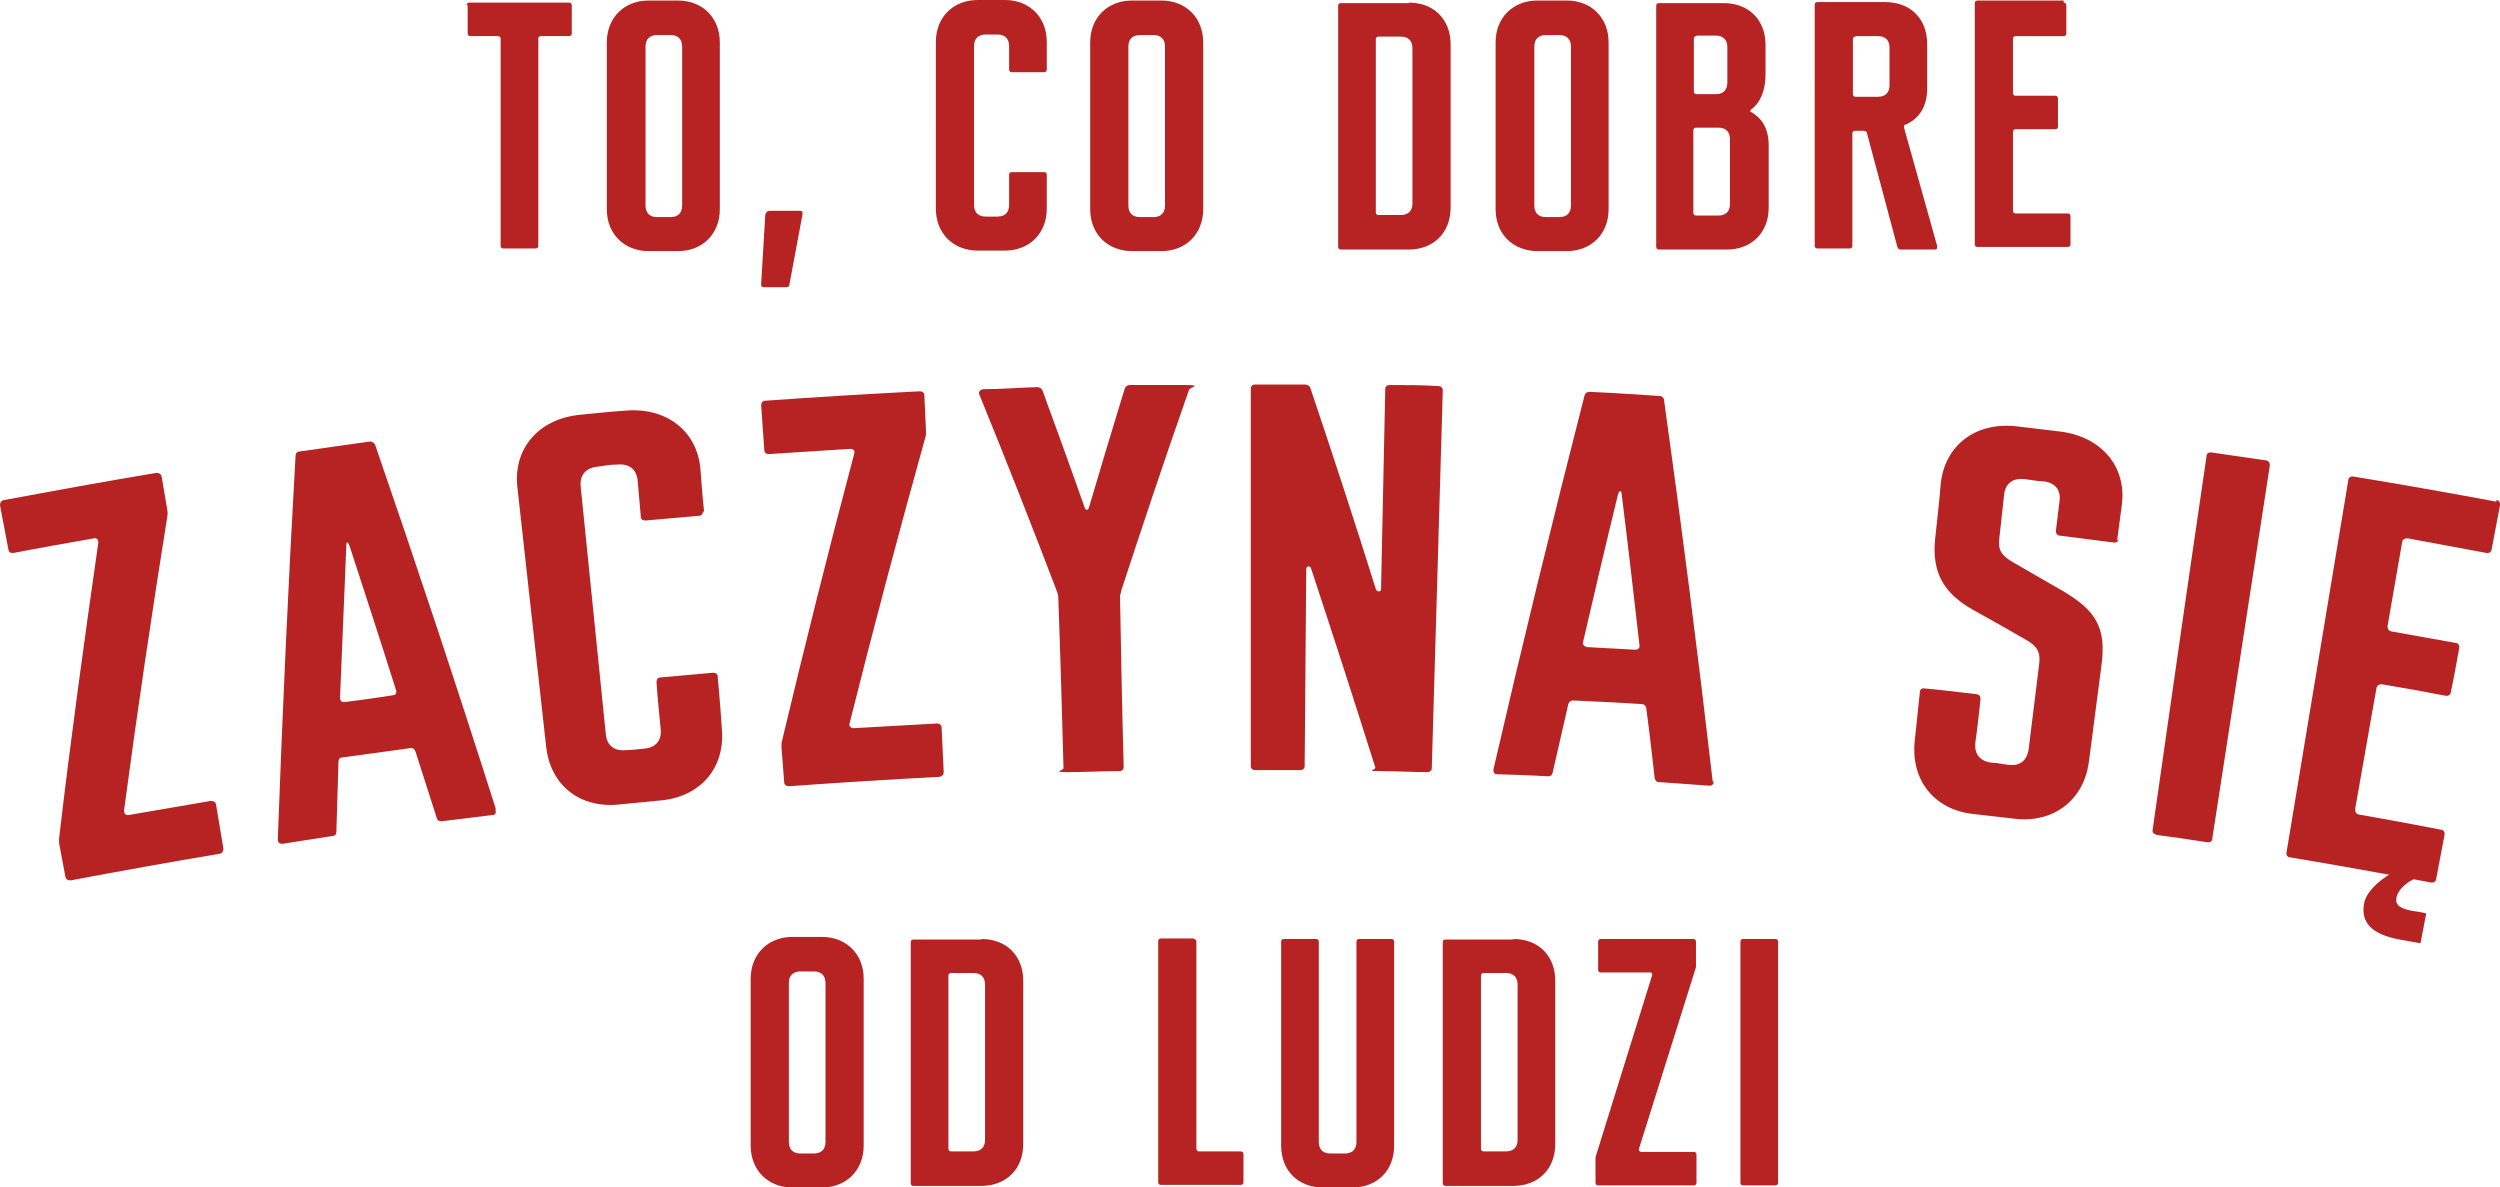
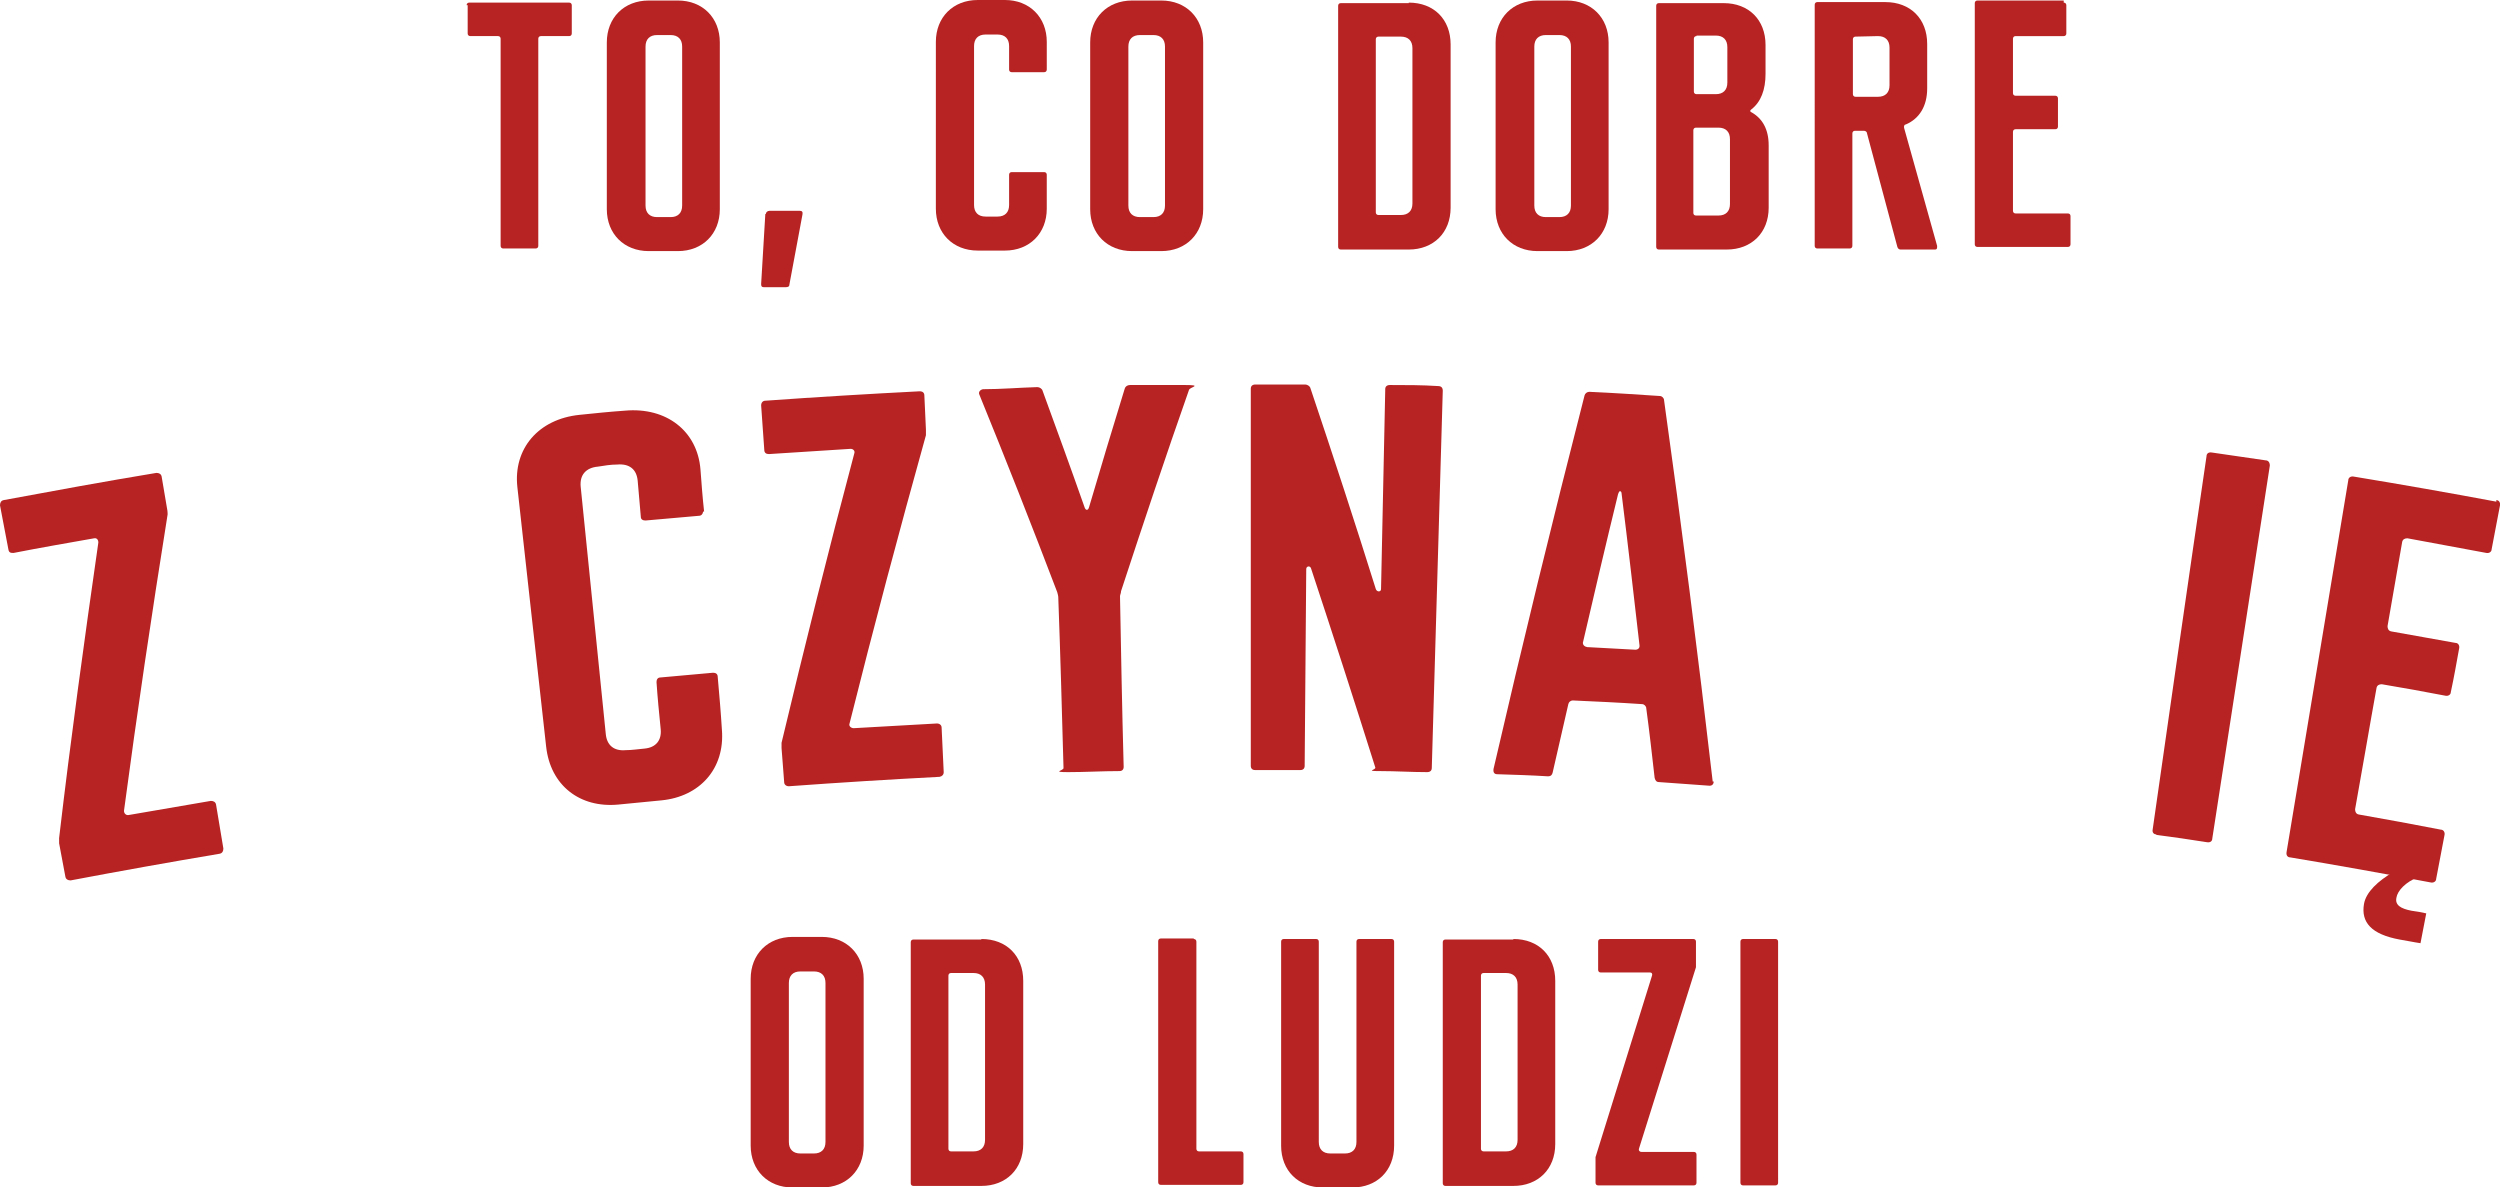
<svg xmlns="http://www.w3.org/2000/svg" id="Type_In_Illustrator" data-name="Type In Illustrator" version="1.1" viewBox="0 0 477.9 227">
  <defs>
    <style>
      .cls-1 {
        fill: #b72323;
        stroke-width: 0px;
      }
    </style>
  </defs>
  <g id="Drink_It..." data-name="Drink It...">
    <g>
      <g>
        <path class="cls-1" d="M32,97.6c0,.3.1.6,0,1-3,18.8-5.8,37.6-8.3,56.4,0,.5.4.9.9.8,5.2-.9,10.5-1.8,15.7-2.7.5,0,.9.2,1,.7.5,2.8.9,5.6,1.4,8.4,0,.5-.2.9-.7,1-9.5,1.6-19,3.3-28.5,5.1-.5,0-.9-.2-1-.7-.4-2.1-.8-4.3-1.2-6.4,0-.3,0-.6,0-1,2.2-18.8,4.8-37.7,7.5-56.5,0-.5-.3-.9-.8-.8-5.1.9-10.3,1.8-15.4,2.8-.5,0-.9,0-1-.7-.5-2.8-1.1-5.6-1.6-8.4,0-.5.2-.9.7-1,9.7-1.8,19.5-3.6,29.2-5.2.5,0,.9.2,1,.7.4,2.2.7,4.3,1.1,6.5h0Z" />
-         <path class="cls-1" d="M94.7,154.8c.2.6,0,1-.6,1-3.2.4-6.4.8-9.7,1.2-.5,0-.8-.2-.9-.6-1.4-4.3-2.7-8.5-4.1-12.8-.2-.4-.5-.7-.9-.6-4.4.6-8.7,1.2-13.1,1.8-.5,0-.7.4-.7.8-.1,4.5-.3,8.9-.4,13.4,0,.4-.2.8-.7.8-3.2.5-6.4,1-9.6,1.5-.5,0-.9-.2-.9-.8.9-24.5,2-48.9,3.4-73.4,0-.4.3-.8.8-.8,4.5-.6,8.9-1.3,13.4-1.9.4,0,.8.2,1,.6,8,23.2,15.7,46.4,23.1,69.7h-.1ZM65,133.4c0,.6.4.9,1,.8,3-.4,6.1-.8,9.1-1.3.5,0,.8-.4.6-1-2.9-9.2-5.9-18.4-8.9-27.6-.2-.5-.3-.6-.4-.6s-.2,0-.2.7c-.4,9.7-.8,19.3-1.2,29h0Z" />
        <path class="cls-1" d="M134.4,97.7c0,.5-.3.9-.8.9-3.4.3-6.8.6-10.2.9-.5,0-.9-.2-.9-.7-.2-2.3-.4-4.6-.6-6.9-.2-2.2-1.6-3.3-3.9-3.1-1.2,0-2.5.2-3.7.4-2.3.2-3.5,1.6-3.3,3.8,1.6,15.8,3.2,31.6,4.8,47.3.2,2.2,1.6,3.3,3.8,3.1,1.2,0,2.4-.2,3.6-.3,2.2-.2,3.3-1.6,3.1-3.7-.3-3-.6-6-.8-9,0-.5.2-.9.8-.9,3.3-.3,6.6-.6,10-.9.5,0,.9.2.9.8.3,3.4.6,6.8.8,10.1.6,7.4-4.2,12.8-11.6,13.5-2.7.3-5.5.5-8.2.8-7.4.7-13-3.7-13.8-11.1-1.8-16.5-3.7-33-5.5-49.6-.8-7.3,4-13,11.9-13.8,2.9-.3,5.8-.6,8.7-.8,7.9-.7,13.8,3.9,14.4,11.2.2,2.7.4,5.4.7,8.1h-.2Z" />
        <path class="cls-1" d="M177,82.2v1c-5.1,18.3-10,36.7-14.6,55.1-.2.5.3.9.8.9,5.3-.3,10.6-.6,15.9-.9.5,0,.9.3.9.8.1,2.8.3,5.7.4,8.5,0,.5-.3.8-.8.9-9.6.5-19.2,1.1-28.8,1.8-.5,0-.9-.3-.9-.8-.2-2.2-.3-4.4-.5-6.5v-1c4.4-18.4,9-36.9,13.9-55.3.2-.5-.2-.9-.7-.9-5.2.3-10.4.7-15.6,1-.5,0-.9-.2-.9-.8-.2-2.8-.4-5.7-.6-8.5,0-.5.3-.9.8-.9,9.8-.7,19.7-1.3,29.5-1.8.6,0,.9.3.9.8.1,2.2.2,4.4.3,6.5h0Z" />
        <path class="cls-1" d="M207.3,96.9c.2.7.7.8.9,0,2.2-7.5,4.5-15.1,6.8-22.6.1-.4.5-.7,1-.7,3.5,0,7,0,10.5,0s1,.4.8.9c-4.5,12.8-8.8,25.7-13,38.5,0,.4-.2.7-.2,1,.2,10.9.4,21.7.7,32.6,0,.5-.3.8-.8.8-3.3,0-6.5.2-9.8.2s-.8-.3-.9-.8c-.3-10.9-.6-21.7-1-32.6,0-.3-.1-.6-.2-1-4.8-12.6-9.8-25.3-14.9-37.8-.2-.5.2-.9.7-1,3.5,0,6.9-.3,10.4-.4.4,0,.9.3,1,.7,2.7,7.4,5.4,14.8,8,22.2h0Z" />
        <path class="cls-1" d="M264.8,74.4c0-.5.3-.8.9-.8,3.1,0,6.1,0,9.2.2.6,0,.9.3.9.9-.7,24-1.4,48-2.1,72.1,0,.5-.3.8-.9.8-3,0-6-.2-9-.2s-.7-.2-.9-.7c-4-12.7-8.1-25.4-12.3-38.1-.2-.5-.9-.4-.9.2-.1,12.5-.2,25.1-.3,37.6,0,.5-.3.8-.8.8h-8.7c-.5,0-.8-.3-.8-.8v-72.1c0-.5.3-.8.9-.8h9.5c.4,0,.9.3,1,.7,4.3,12.8,8.5,25.6,12.5,38.4.2.6,1,.6,1,0,.3-12.7.5-25.3.8-38v-.2Z" />
        <path class="cls-1" d="M327.6,149.3c0,.6-.3.9-.8.9-3.2-.2-6.5-.5-9.7-.7-.5,0-.7-.4-.8-.8-.5-4.4-1-8.9-1.6-13.3,0-.4-.4-.8-.8-.8-4.4-.3-8.8-.5-13.2-.7-.5,0-.8.3-.9.7-1,4.4-2,8.7-3,13.1-.1.4-.3.7-.9.7-3.2-.2-6.5-.3-9.7-.4-.5,0-.8-.3-.7-1,5.5-23.8,11.3-47.6,17.4-71.4.1-.4.5-.7.9-.7,4.5.2,9,.5,13.5.8.4,0,.8.4.8.8,3.4,24.3,6.5,48.6,9.3,72.9h.2ZM302.6,122.7c-.1.6.3.9.8,1,3.1.2,6.1.3,9.2.5.5,0,.9-.3.8-.9-1.1-9.6-2.2-19.2-3.4-28.8,0-.5-.2-.6-.3-.6s-.2,0-.4.6c-2.3,9.4-4.5,18.8-6.7,28.3h0Z" />
-         <path class="cls-1" d="M405,103c0,.5-.4.8-1,.7-3.4-.4-6.8-.9-10.2-1.3-.5,0-.8-.4-.8-.9.2-1.9.5-3.8.7-5.7.3-2.2-.9-3.6-3.2-3.8-1.1,0-2.3-.3-3.4-.4-2.3-.3-3.8.8-4,3-.3,2.7-.6,5.4-.9,8.2-.3,2.3.3,3.4,2.8,4.8,3.1,1.8,6.1,3.5,9.2,5.3,6.5,3.8,8.5,7.1,7.5,14.4l-2.4,18.4c-1,7.3-6.8,11.7-14.2,10.8-2.6-.3-5.3-.6-7.9-.9-7.4-.8-11.9-6.4-11.2-13.8.3-3.2.7-6.3,1-9.5,0-.5.4-.8.9-.7,3.3.3,6.6.7,9.9,1.1.5,0,.8.4.8.9-.3,2.8-.6,5.6-1,8.4-.2,2.2.9,3.5,3.1,3.8,1.1,0,2.2.3,3.2.4,2.2.3,3.6-.8,3.9-3,.7-5.4,1.3-10.8,2-16.2.3-2.3-.3-3.5-2.7-4.8-3.3-1.9-6.6-3.8-9.9-5.6-5.5-3.1-7.9-7-7.3-13.4.4-3.6.8-7.2,1.1-10.8.8-7.3,6.7-11.8,14.5-10.9,2.8.3,5.6.7,8.4,1,7.8,1,12.7,6.7,11.7,14.1-.3,2.3-.6,4.5-.9,6.8l.3-.4Z" />
        <path class="cls-1" d="M412.2,159.5c-.5,0-.8-.4-.7-.9,3.4-23.8,6.8-47.6,10.3-71.4,0-.5.4-.8,1-.7,3.4.5,6.9,1,10.3,1.5.5,0,.8.4.8,1-3.7,23.8-7.3,47.5-11,71.3,0,.5-.4.8-1,.7-3.2-.5-6.5-1-9.7-1.4h0Z" />
        <path class="cls-1" d="M477.2,95.6c.5,0,.8.5.7,1-.5,2.8-1.1,5.6-1.6,8.4,0,.5-.5.8-1,.7-5-.9-10.1-1.9-15.1-2.8-.5,0-.9.2-1,.7-.9,5.4-1.9,10.7-2.8,16.1,0,.5.2.9.7,1,4.1.7,8.2,1.5,12.3,2.2.5,0,.8.5.7,1-.5,2.8-1,5.6-1.6,8.4,0,.5-.5.8-1,.7-4.1-.8-8.1-1.5-12.2-2.2-.5,0-.9.2-1,.7-1.4,7.7-2.7,15.5-4.1,23.2,0,.5.2.9.7,1,5.2.9,10.5,1.9,15.7,2.9.5,0,.8.5.7,1-.5,2.8-1.1,5.6-1.6,8.4,0,.5-.5.8-1,.7-9-1.7-17.9-3.3-26.9-4.8-.5,0-.8-.4-.7-1,3.9-23.7,7.9-47.4,11.8-71.1,0-.5.5-.8,1-.7,9.1,1.5,18.2,3.1,27.3,4.8v-.3Z" />
      </g>
      <g>
        <path class="cls-1" d="M89.2,1c0-.3.2-.5.5-.5h19.1c.3,0,.5.2.5.5v5.4c0,.3-.2.5-.5.5h-5.4c-.3,0-.5.2-.5.5v39.6c0,.3-.2.5-.5.5h-6.2c-.3,0-.5-.2-.5-.5V7.4c0-.3-.2-.5-.5-.5h-5.3c-.3,0-.5-.2-.5-.5V1h-.2Z" />
        <path class="cls-1" d="M124,48c-4.7,0-8-3.3-8-8V8.1c0-4.7,3.3-8,8-8h5.6c4.7,0,8,3.3,8,8v31.9c0,4.7-3.3,8-8,8h-5.6ZM128.2,41.5c1.4,0,2.2-.8,2.2-2.2V8.9c0-1.4-.8-2.2-2.2-2.2h-2.6c-1.4,0-2.2.8-2.2,2.2v30.4c0,1.4.8,2.2,2.2,2.2h2.6Z" />
        <path class="cls-1" d="M146.4,40.9c0-.3.3-.6.7-.6h5.8c.4,0,.6.2.5.7l-2.5,13.4c0,.4-.3.5-.7.5h-4.2c-.4,0-.5-.2-.5-.6l.8-13.4h0Z" />
        <path class="cls-1" d="M200.1,13.3c0,.3-.2.5-.5.5h-6.2c-.3,0-.5-.2-.5-.5v-4.5c0-1.4-.8-2.2-2.2-2.2h-2.3c-1.4,0-2.2.8-2.2,2.2v30.4c0,1.4.8,2.2,2.2,2.2h2.3c1.4,0,2.2-.8,2.2-2.2v-5.8c0-.3.2-.5.5-.5h6.2c.3,0,.5.2.5.5v6.5c0,4.7-3.3,8-8,8h-5.2c-4.7,0-8-3.3-8-8V8c0-4.7,3.3-8,8-8h5.2c4.7,0,8,3.3,8,8v5.2h0Z" />
        <path class="cls-1" d="M216.4,48c-4.7,0-8-3.3-8-8V8.1c0-4.7,3.3-8,8-8h5.6c4.7,0,8,3.3,8,8v31.9c0,4.7-3.3,8-8,8h-5.6ZM220.5,41.5c1.4,0,2.2-.8,2.2-2.2V8.9c0-1.4-.8-2.2-2.2-2.2h-2.6c-1.4,0-2.2.8-2.2,2.2v30.4c0,1.4.8,2.2,2.2,2.2h2.6Z" />
        <path class="cls-1" d="M269.3.5c4.8,0,8,3.2,8,8v31.2c0,4.8-3.3,8-8,8h-13c-.3,0-.5-.2-.5-.5V1.1c0-.3.2-.5.5-.5h13ZM270,9.2c0-1.4-.8-2.2-2.2-2.2h-4.3c-.3,0-.5.2-.5.5v33.1c0,.3.2.5.5.5h4.3c1.4,0,2.2-.8,2.2-2.2V9.1h0Z" />
        <path class="cls-1" d="M293.9,48c-4.7,0-8-3.3-8-8V8.1c0-4.7,3.3-8,8-8h5.6c4.7,0,8,3.3,8,8v31.9c0,4.7-3.3,8-8,8h-5.6ZM298.1,41.5c1.4,0,2.2-.8,2.2-2.2V8.9c0-1.4-.8-2.2-2.2-2.2h-2.6c-1.4,0-2.2.8-2.2,2.2v30.4c0,1.4.8,2.2,2.2,2.2h2.6Z" />
        <path class="cls-1" d="M334.7,21.4c2.2,1.2,3.4,3.3,3.4,6.4v11.9c0,4.8-3.3,8-8,8h-13c-.3,0-.5-.2-.5-.5V1.1c0-.3.2-.5.5-.5h12.4c4.8,0,8,3.2,8,8v5.5c0,3.1-.9,5.4-2.7,6.8-.3.2-.3.4,0,.6h0ZM324.3,6.9c-.3,0-.5.2-.5.5v10.1c0,.3.2.5.5.5h3.7c1.4,0,2.2-.8,2.2-2.2v-6.8c0-1.4-.8-2.2-2.2-2.2h-3.7ZM330.7,26.6c0-1.4-.8-2.2-2.2-2.2h-4.3c-.3,0-.5.2-.5.5v15.8c0,.3.2.5.5.5h4.3c1.4,0,2.2-.8,2.2-2.2v-12.5h0Z" />
-         <path class="cls-1" d="M370.3,47.1c0,.3,0,.6-.4.6h-6.6c-.3,0-.5-.2-.6-.5l-5.8-21.7c0-.3-.3-.5-.6-.5h-1.7c-.3,0-.5.2-.5.5v21.5c0,.3-.2.5-.5.5h-6.2c-.3,0-.5-.2-.5-.5V.9c0-.3.2-.5.5-.5h13c4.8,0,8,3.2,8,8v8.5c0,3.4-1.5,5.8-4.1,6.9-.3,0-.4.4-.3.7l6.3,22.5h0ZM354.7,7c-.3,0-.5.2-.5.5v10.5c0,.3.2.5.5.5h4.3c1.4,0,2.2-.8,2.2-2.2v-7.2c0-1.4-.8-2.2-2.2-2.2h-4.3Z" />
+         <path class="cls-1" d="M370.3,47.1c0,.3,0,.6-.4.6h-6.6c-.3,0-.5-.2-.6-.5l-5.8-21.7c0-.3-.3-.5-.6-.5h-1.7c-.3,0-.5.2-.5.5v21.5c0,.3-.2.5-.5.5h-6.2c-.3,0-.5-.2-.5-.5V.9c0-.3.2-.5.5-.5h13c4.8,0,8,3.2,8,8v8.5c0,3.4-1.5,5.8-4.1,6.9-.3,0-.4.4-.3.7l6.3,22.5h0ZM354.7,7c-.3,0-.5.2-.5.5v10.5c0,.3.2.5.5.5h4.3c1.4,0,2.2-.8,2.2-2.2v-7.2c0-1.4-.8-2.2-2.2-2.2Z" />
        <path class="cls-1" d="M394.5.5c.3,0,.5.2.5.5v5.4c0,.3-.2.5-.5.5h-9.2c-.3,0-.5.2-.5.5v10.4c0,.3.2.5.5.5h7.6c.3,0,.5.2.5.5v5.4c0,.3-.2.5-.5.5h-7.6c-.3,0-.5.2-.5.5v15.1c0,.3.2.5.5.5h10c.3,0,.5.2.5.5v5.4c0,.3-.2.5-.5.5h-17.3c-.3,0-.5-.2-.5-.5V.6c0-.3.2-.5.5-.5h16.5v.4Z" />
      </g>
      <g>
        <path class="cls-1" d="M151.5,227c-4.7,0-8-3.3-8-8v-31.9c0-4.7,3.3-8,8-8h5.6c4.7,0,8,3.3,8,8v31.9c0,4.7-3.3,8-8,8h-5.6ZM155.6,220.5c1.4,0,2.2-.8,2.2-2.2v-30.4c0-1.4-.8-2.2-2.2-2.2h-2.6c-1.4,0-2.2.8-2.2,2.2v30.4c0,1.4.8,2.2,2.2,2.2h2.6Z" />
        <path class="cls-1" d="M187.6,179.5c4.8,0,8,3.2,8,8v31.2c0,4.8-3.3,8-8,8h-13c-.3,0-.5-.2-.5-.5v-46.1c0-.3.2-.5.5-.5h13ZM188.3,188.2c0-1.4-.8-2.2-2.2-2.2h-4.3c-.3,0-.5.2-.5.5v33.1c0,.3.2.5.5.5h4.3c1.4,0,2.2-.8,2.2-2.2v-29.8h0Z" />
        <path class="cls-1" d="M228.2,179.5c.3,0,.5.2.5.5v39.6c0,.3.2.5.5.5h8c.3,0,.5.2.5.5v5.4c0,.3-.2.5-.5.5h-15.3c-.3,0-.5-.2-.5-.5v-46.1c0-.3.2-.5.5-.5h6.3Z" />
        <path class="cls-1" d="M257.1,220.5c1.4,0,2.2-.8,2.2-2.2v-38.3c0-.3.2-.5.5-.5h6.2c.3,0,.5.2.5.5v39c0,4.8-3.3,8-8,8h-5.6c-4.7,0-8-3.2-8-8v-39c0-.3.2-.5.5-.5h6.2c.3,0,.5.2.5.5v38.3c0,1.4.8,2.2,2.2,2.2h2.8Z" />
        <path class="cls-1" d="M289.3,179.5c4.8,0,8,3.2,8,8v31.2c0,4.8-3.3,8-8,8h-13c-.3,0-.5-.2-.5-.5v-46.1c0-.3.2-.5.5-.5h13ZM290.1,188.2c0-1.4-.8-2.2-2.2-2.2h-4.3c-.3,0-.5.2-.5.5v33.1c0,.3.2.5.5.5h4.3c1.4,0,2.2-.8,2.2-2.2v-29.8h0Z" />
        <path class="cls-1" d="M324.2,184.2v.7l-10.9,34.7c-.1.3.1.6.5.6h10c.3,0,.5.2.5.5v5.4c0,.3-.2.5-.5.5h-18.3c-.3,0-.5-.2-.5-.5v-4.9l10.8-34.7c.1-.3,0-.6-.4-.6h-9.4c-.3,0-.5-.2-.5-.5v-5.4c0-.3.2-.5.5-.5h17.7c.3,0,.5.2.5.5v4.2h0Z" />
        <path class="cls-1" d="M333.2,226.6c-.3,0-.5-.2-.5-.5v-46.1c0-.3.2-.5.5-.5h6.2c.3,0,.5.2.5.5v46.1c0,.3-.2.5-.5.5h-6.2Z" />
      </g>
    </g>
  </g>
  <path class="cls-1" d="M462.2,167.6c1,.2,2.1.4,3.1.6.2-1,.4-2,.6-3l-13.6-2.3-.7,2.8c2,.3,3.9.7,5.9,1-2.9,1.7-5.2,3.8-5.6,6.1-.6,3.5,1.4,5.8,6.8,6.8,1.3.2,2.6.5,4,.7.4-1.9.7-3.8,1.1-5.7-.9-.2-1.9-.4-2.8-.5-2.1-.4-3.2-1.1-2.9-2.5.2-1.3,1.7-3,4.3-4h-.2Z" />
</svg>